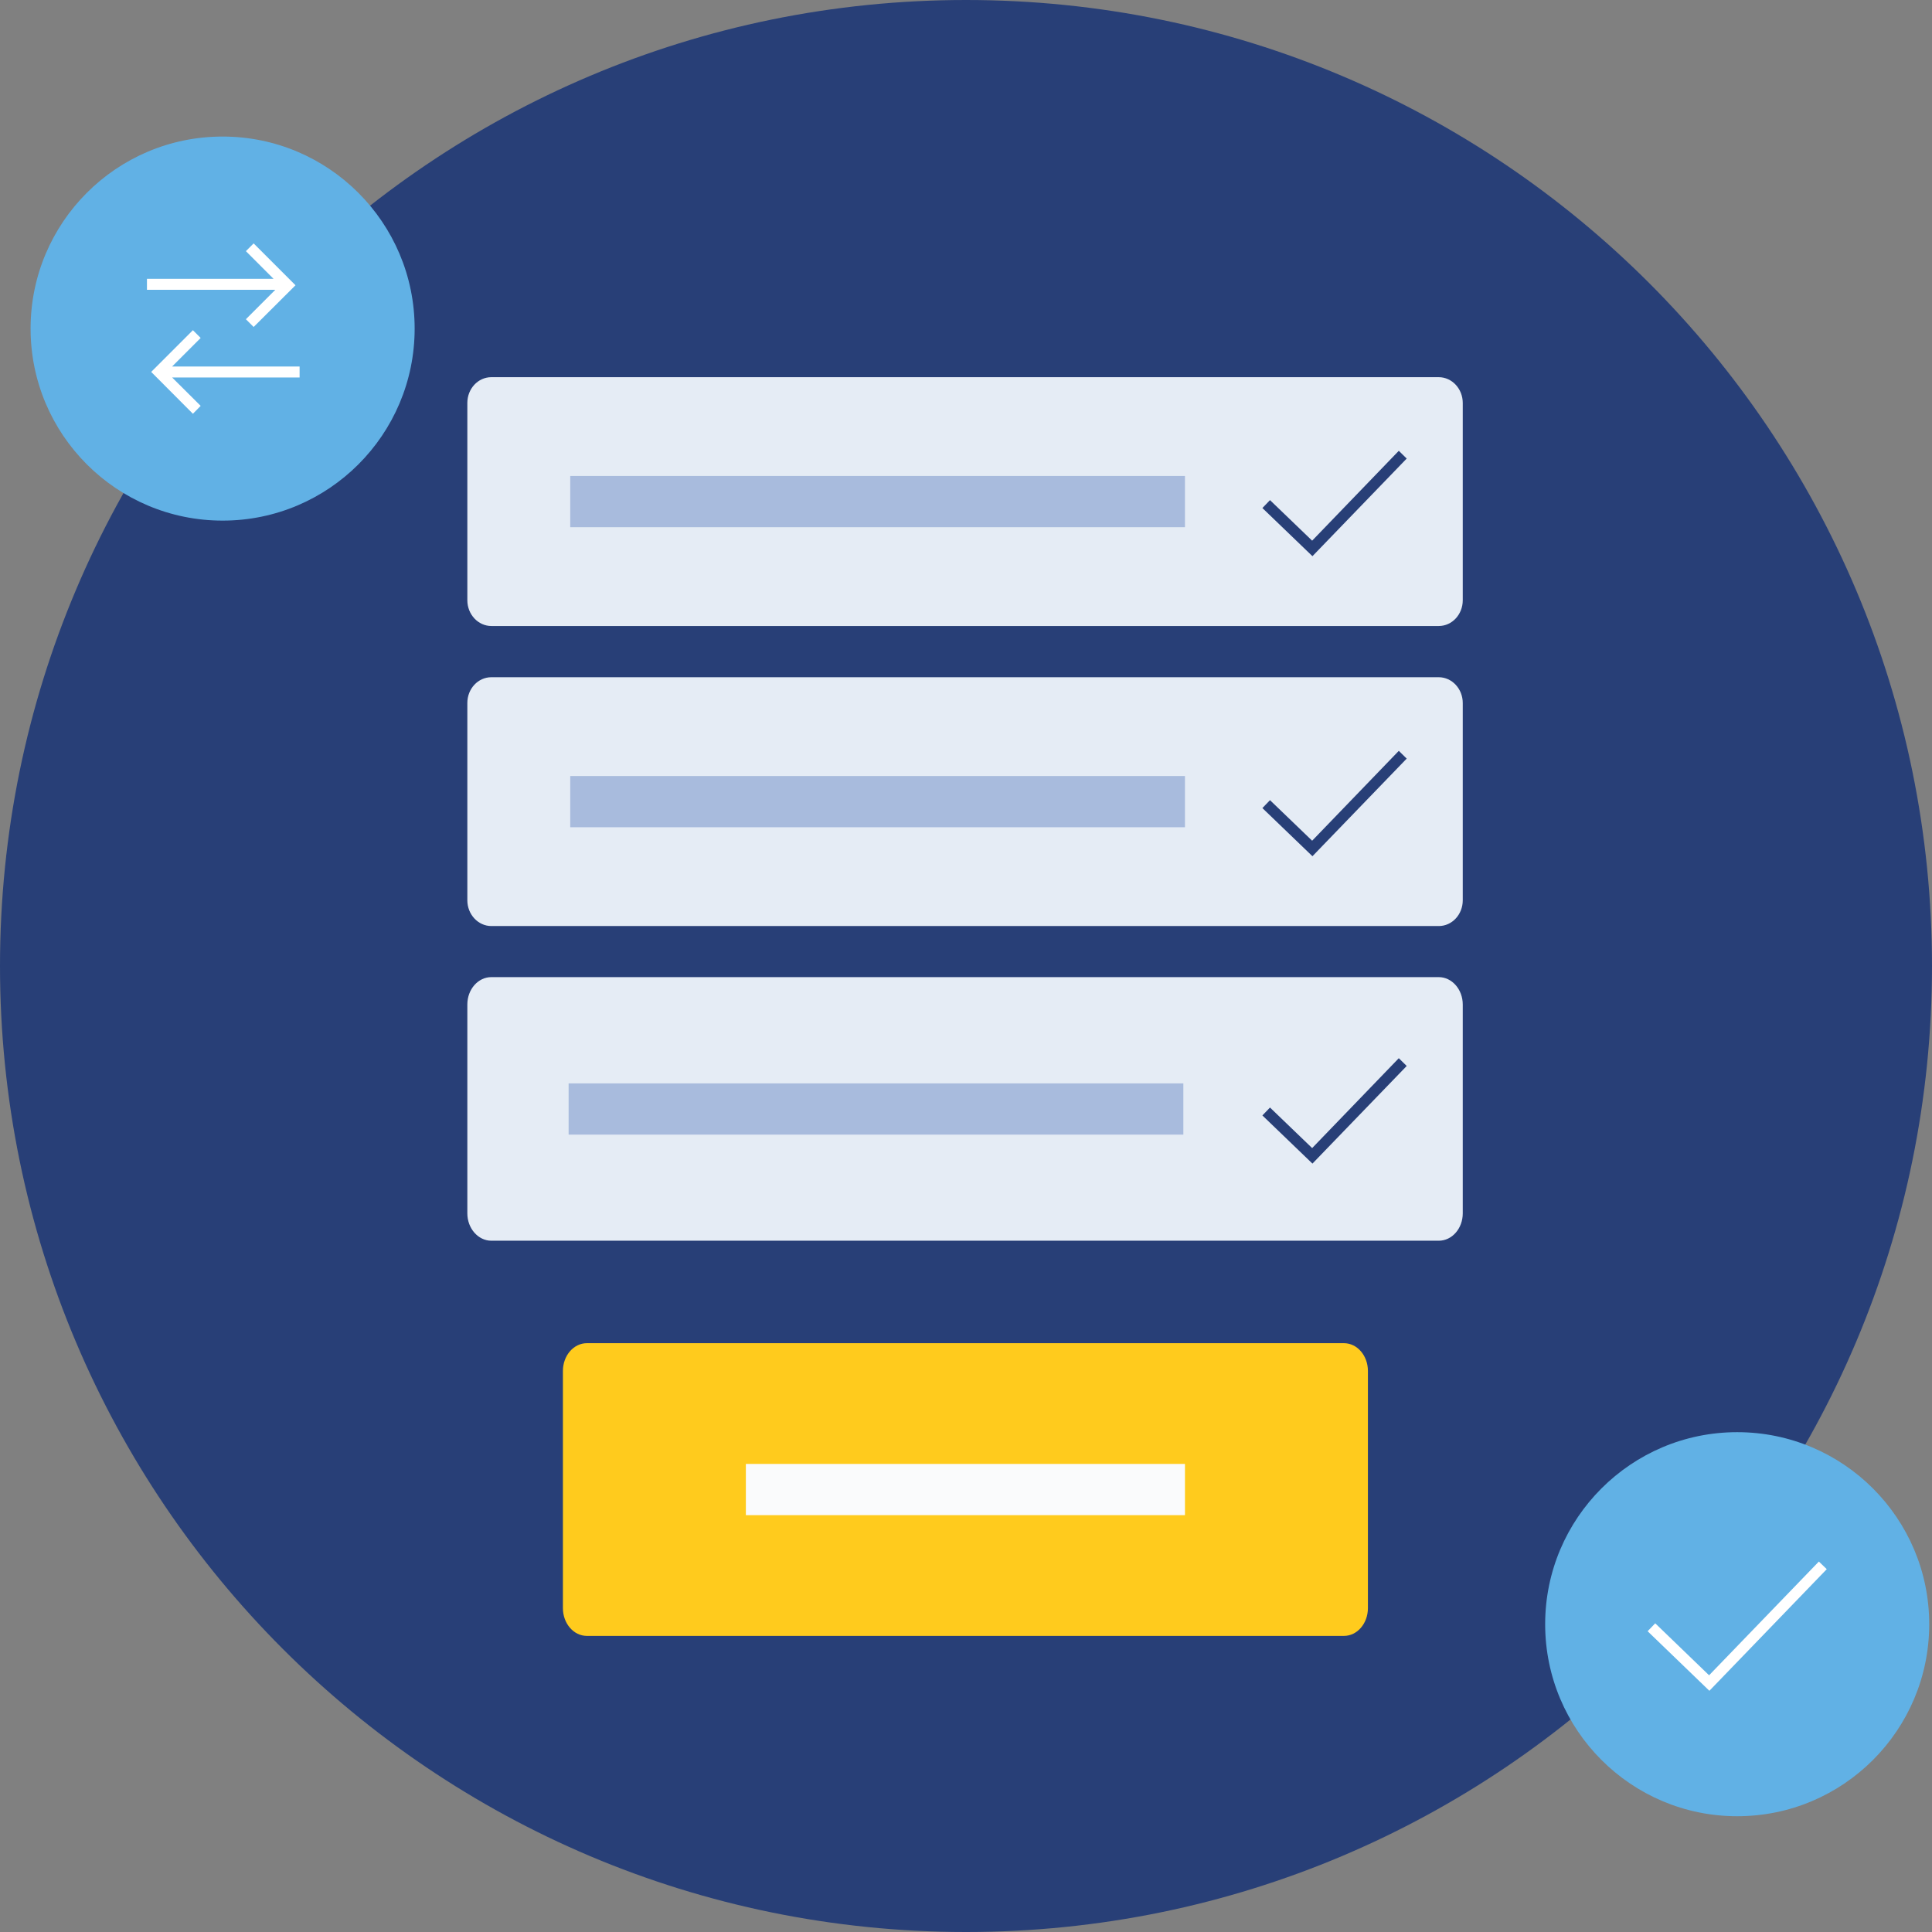
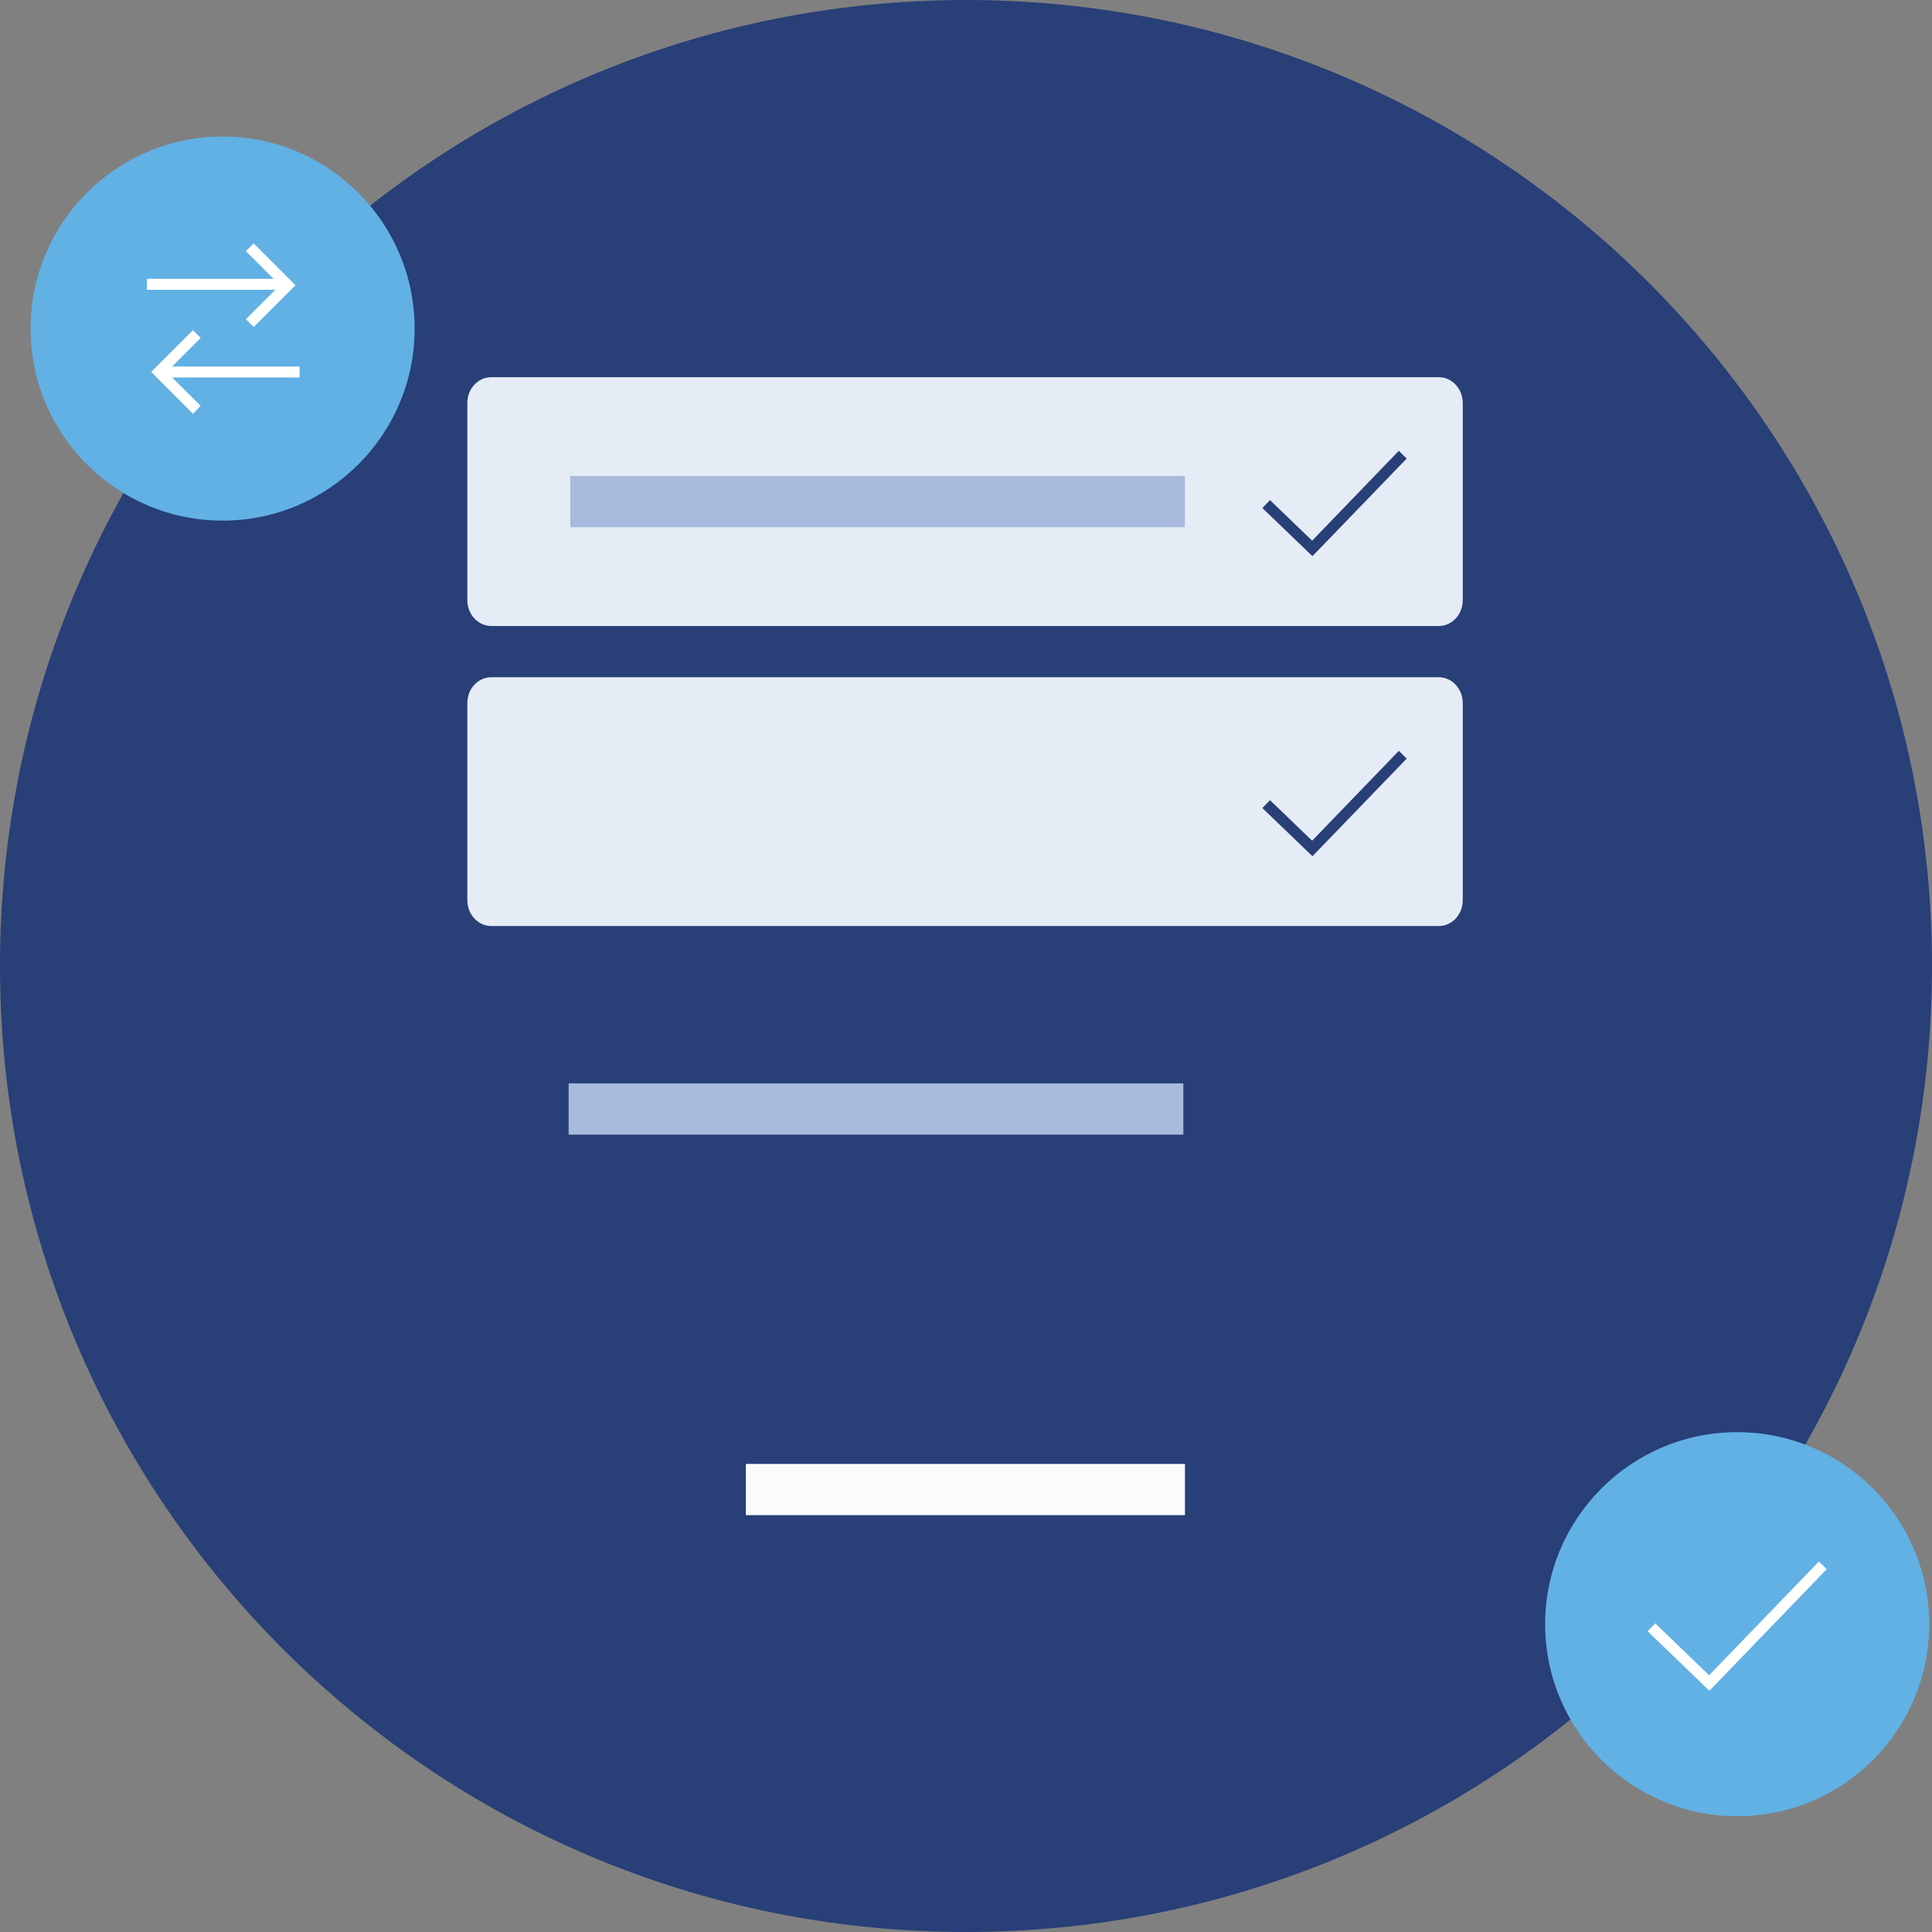
<svg xmlns="http://www.w3.org/2000/svg" id="VAST" version="1.1" viewBox="0 0 132 132">
  <rect x="0" y="0" width="132" height="132" fill="#808080" stroke="none" />
  <defs>
    <style>
      .cls-1, .cls-2, .cls-3, .cls-4, .cls-5, .cls-6, .cls-7, .cls-8 {
        stroke-width: 0px;
      }

      .cls-1, .cls-2, .cls-4, .cls-5, .cls-6, .cls-8 {
        fill-rule: evenodd;
      }

      .cls-1, .cls-3 {
        fill: #283f77;
      }

      .cls-2 {
        fill: #a8bbdd;
      }

      .cls-4 {
        fill: #fafbfc;
      }

      .cls-5 {
        fill: #ffcb1d;
      }

      .cls-6 {
        fill: #61b1e5;
      }

      .cls-7 {
        fill: #fff;
      }

      .cls-8 {
        fill: #e5ecf5;
      }
    </style>
  </defs>
  <path class="cls-1" d="M132,66c0,36.45-29.55,66-66,66S0,102.45,0,66,29.55,0,66,0s66,29.55,66,66Z" />
  <g>
    <path class="cls-6" d="M131.81,110.97c0,7.25-5.88,13.12-13.12,13.12s-13.12-5.88-13.12-13.12,5.88-13.12,13.12-13.12,13.12,5.88,13.12,13.12Z" />
    <polygon class="cls-7" points="116.79 115.52 112.57 111.45 113.09 110.91 116.77 114.46 124.27 106.69 124.81 107.21 116.79 115.52" />
  </g>
  <g>
    <path class="cls-6" d="M28.33,22.45c0,7.25-5.88,13.12-13.12,13.12S2.09,29.7,2.09,22.45s5.88-13.12,13.12-13.12,13.12,5.88,13.12,13.12Z" />
    <g>
      <polygon class="cls-7" points="17.33 16.63 16.8 17.16 18.69 19.05 10.04 19.05 10.04 19.8 18.81 19.8 16.8 21.81 17.33 22.34 20.19 19.49 17.33 16.63" />
      <polygon class="cls-7" points="20.47 25.04 11.76 25.04 13.71 23.09 13.18 22.56 10.33 25.41 13.18 28.27 13.71 27.73 11.76 25.79 20.47 25.79 20.47 25.04" />
    </g>
  </g>
  <g>
    <g>
-       <path class="cls-5" d="M91.82,111.77h-51.72c-.91,0-1.64-.85-1.64-1.9v-16.2c0-1.05.73-1.9,1.64-1.9h51.72c.91,0,1.64.85,1.64,1.9v16.2c0,1.05-.73,1.9-1.64,1.9Z" />
      <path class="cls-4" d="M50.96,103.52h30v-3.5h-30v3.5Z" />
    </g>
    <g>
      <g>
-         <path class="cls-8" d="M98.29,84.77H33.57c-.9,0-1.64-.84-1.64-1.87v-14.27c0-1.03.73-1.87,1.64-1.87h64.73c.9,0,1.64.84,1.64,1.87v14.27c0,1.03-.73,1.87-1.64,1.87Z" />
        <path class="cls-2" d="M38.85,77.52h42v-3.5h-42v3.5Z" />
      </g>
-       <polygon class="cls-3" points="89.67 79.5 86.25 76.21 86.77 75.67 89.65 78.44 95.57 72.3 96.11 72.83 89.67 79.5" />
    </g>
    <g>
      <g>
        <path class="cls-8" d="M98.29,63.27H33.57c-.9,0-1.64-.79-1.64-1.76v-13.48c0-.97.73-1.76,1.64-1.76h64.73c.9,0,1.64.79,1.64,1.76v13.48c0,.97-.73,1.76-1.64,1.76Z" />
-         <path class="cls-2" d="M38.96,56.52h42v-3.5h-42v3.5Z" />
      </g>
      <polygon class="cls-3" points="89.67 58.5 86.25 55.21 86.77 54.67 89.65 57.44 95.57 51.3 96.11 51.83 89.67 58.5" />
    </g>
    <g>
      <g>
        <path class="cls-8" d="M98.29,42.77H33.57c-.9,0-1.64-.79-1.64-1.76v-13.48c0-.97.73-1.76,1.64-1.76h64.73c.9,0,1.64.79,1.64,1.76v13.48c0,.97-.73,1.76-1.64,1.76Z" />
        <path class="cls-2" d="M38.96,36.02h42v-3.5h-42v3.5Z" />
      </g>
      <polygon class="cls-3" points="89.67 38 86.25 34.71 86.77 34.17 89.65 36.94 95.57 30.8 96.11 31.33 89.67 38" />
    </g>
  </g>
</svg>